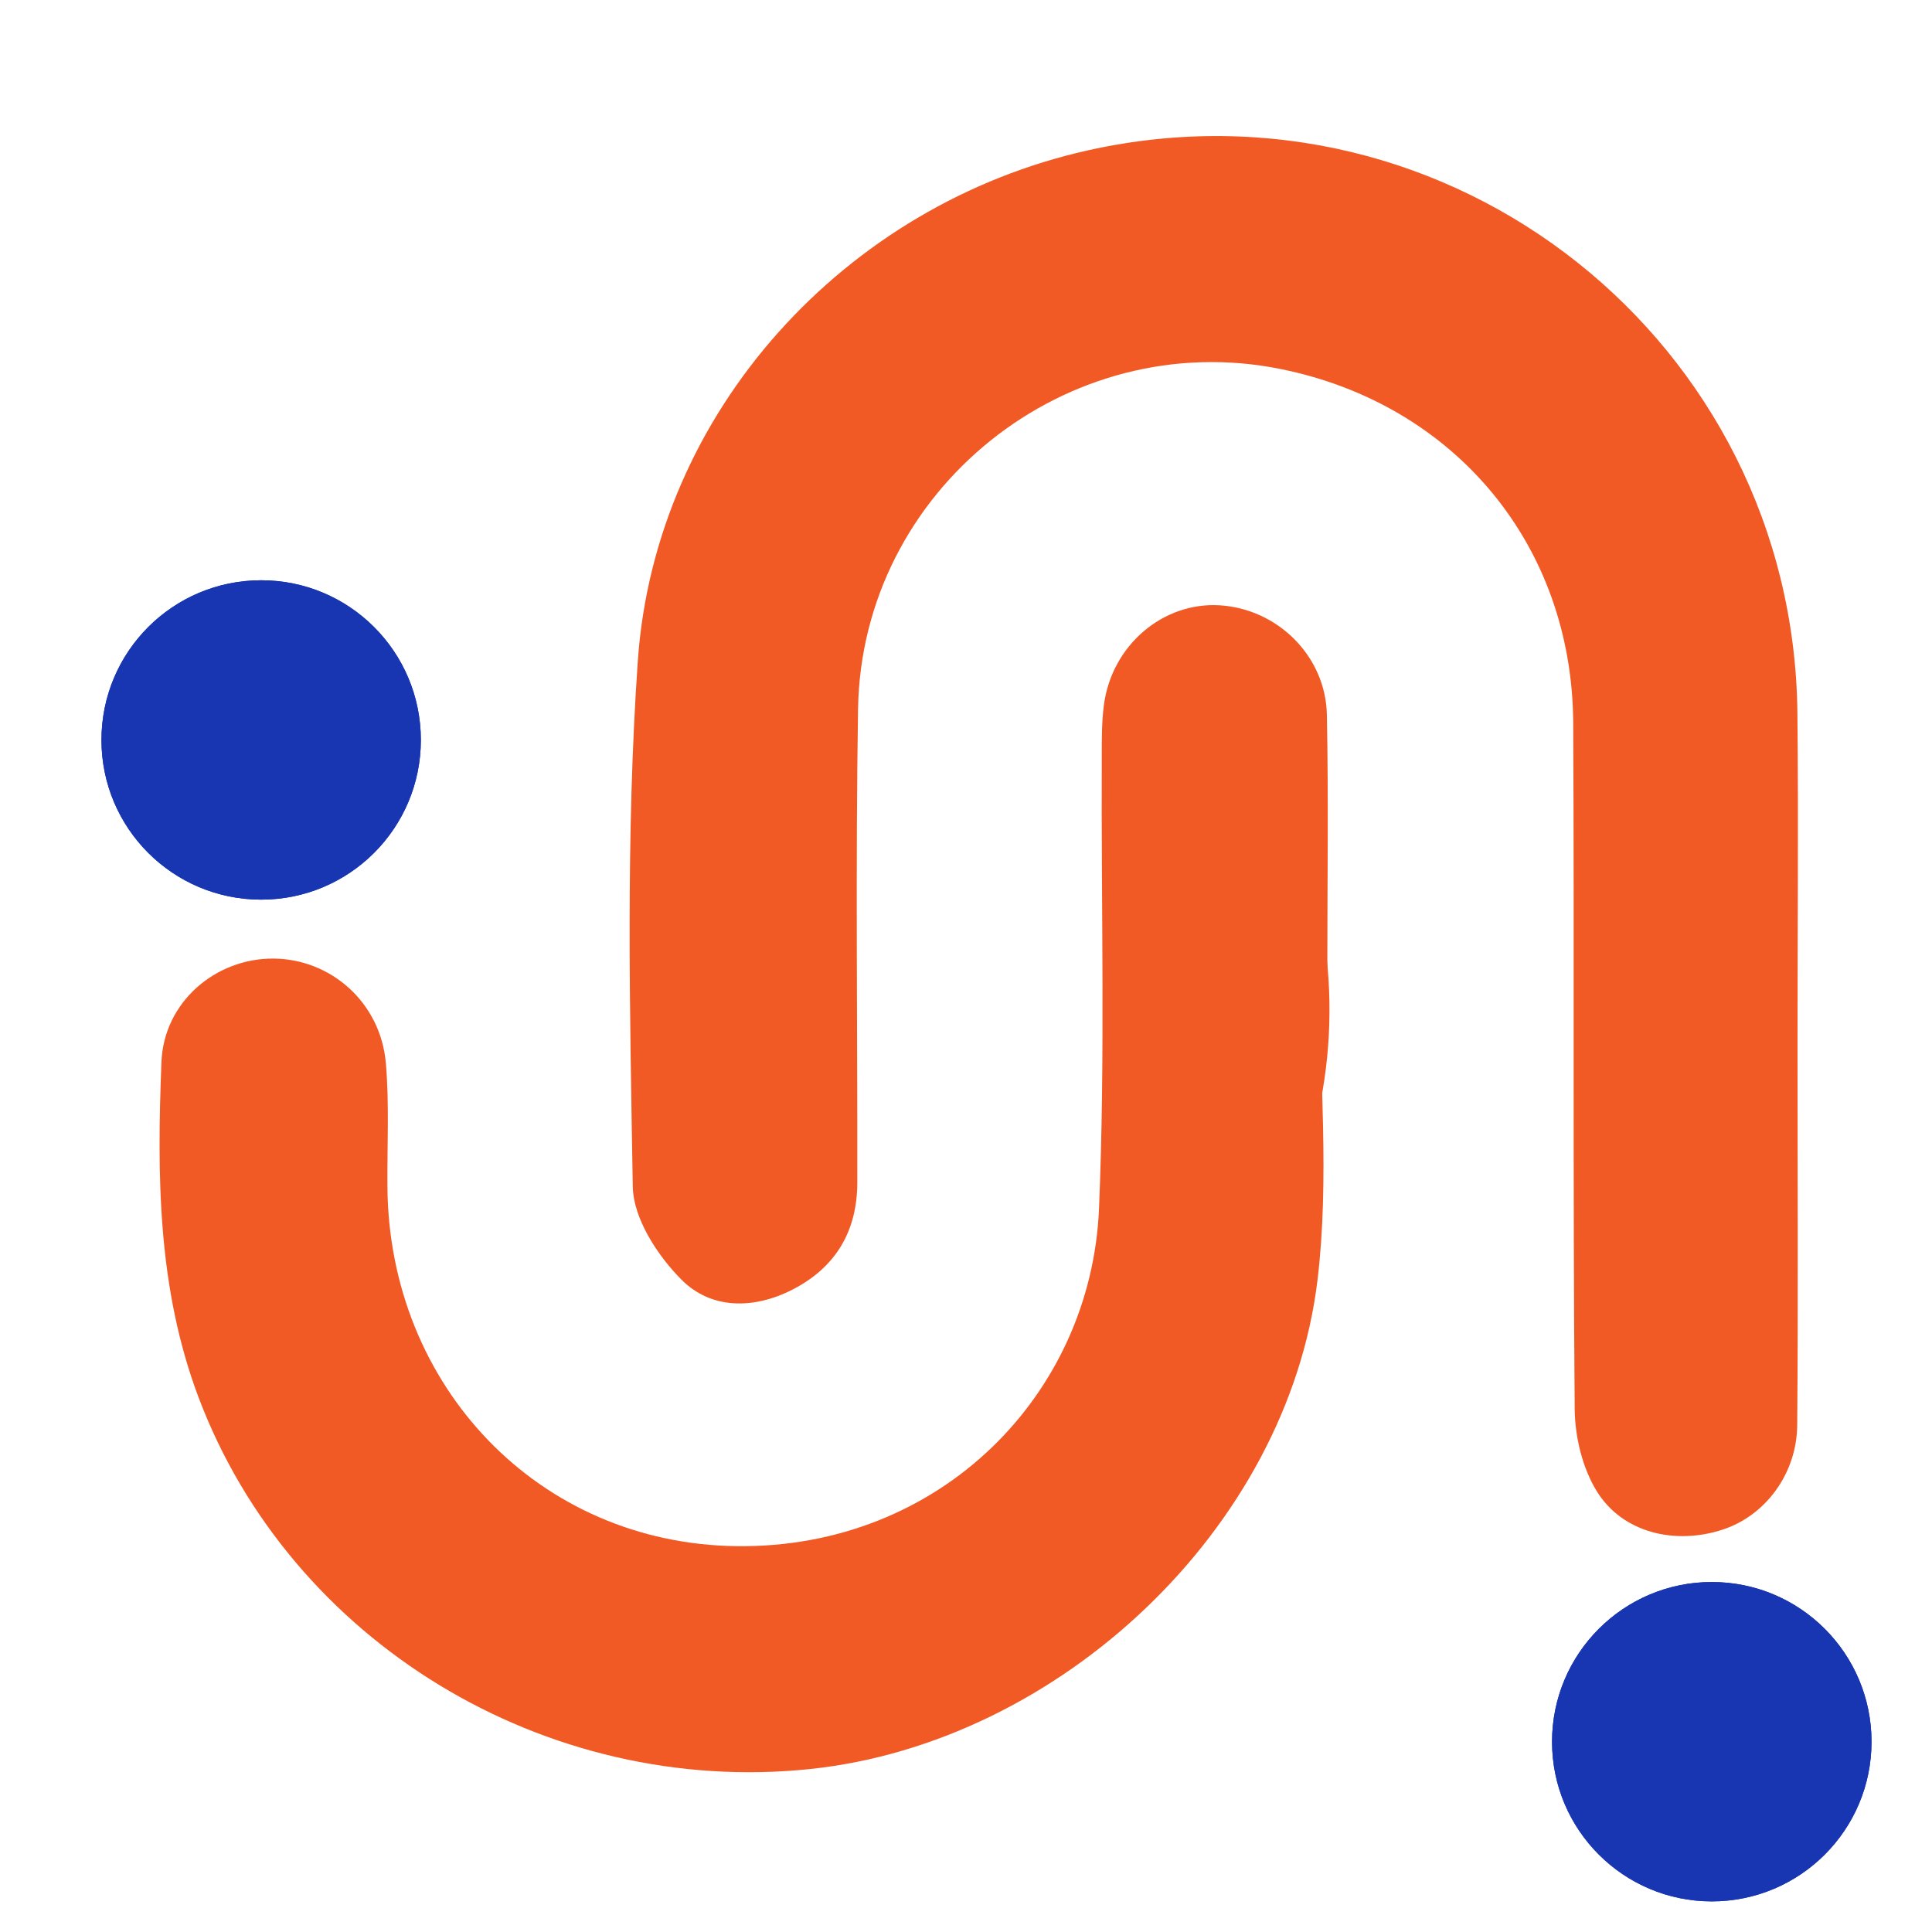
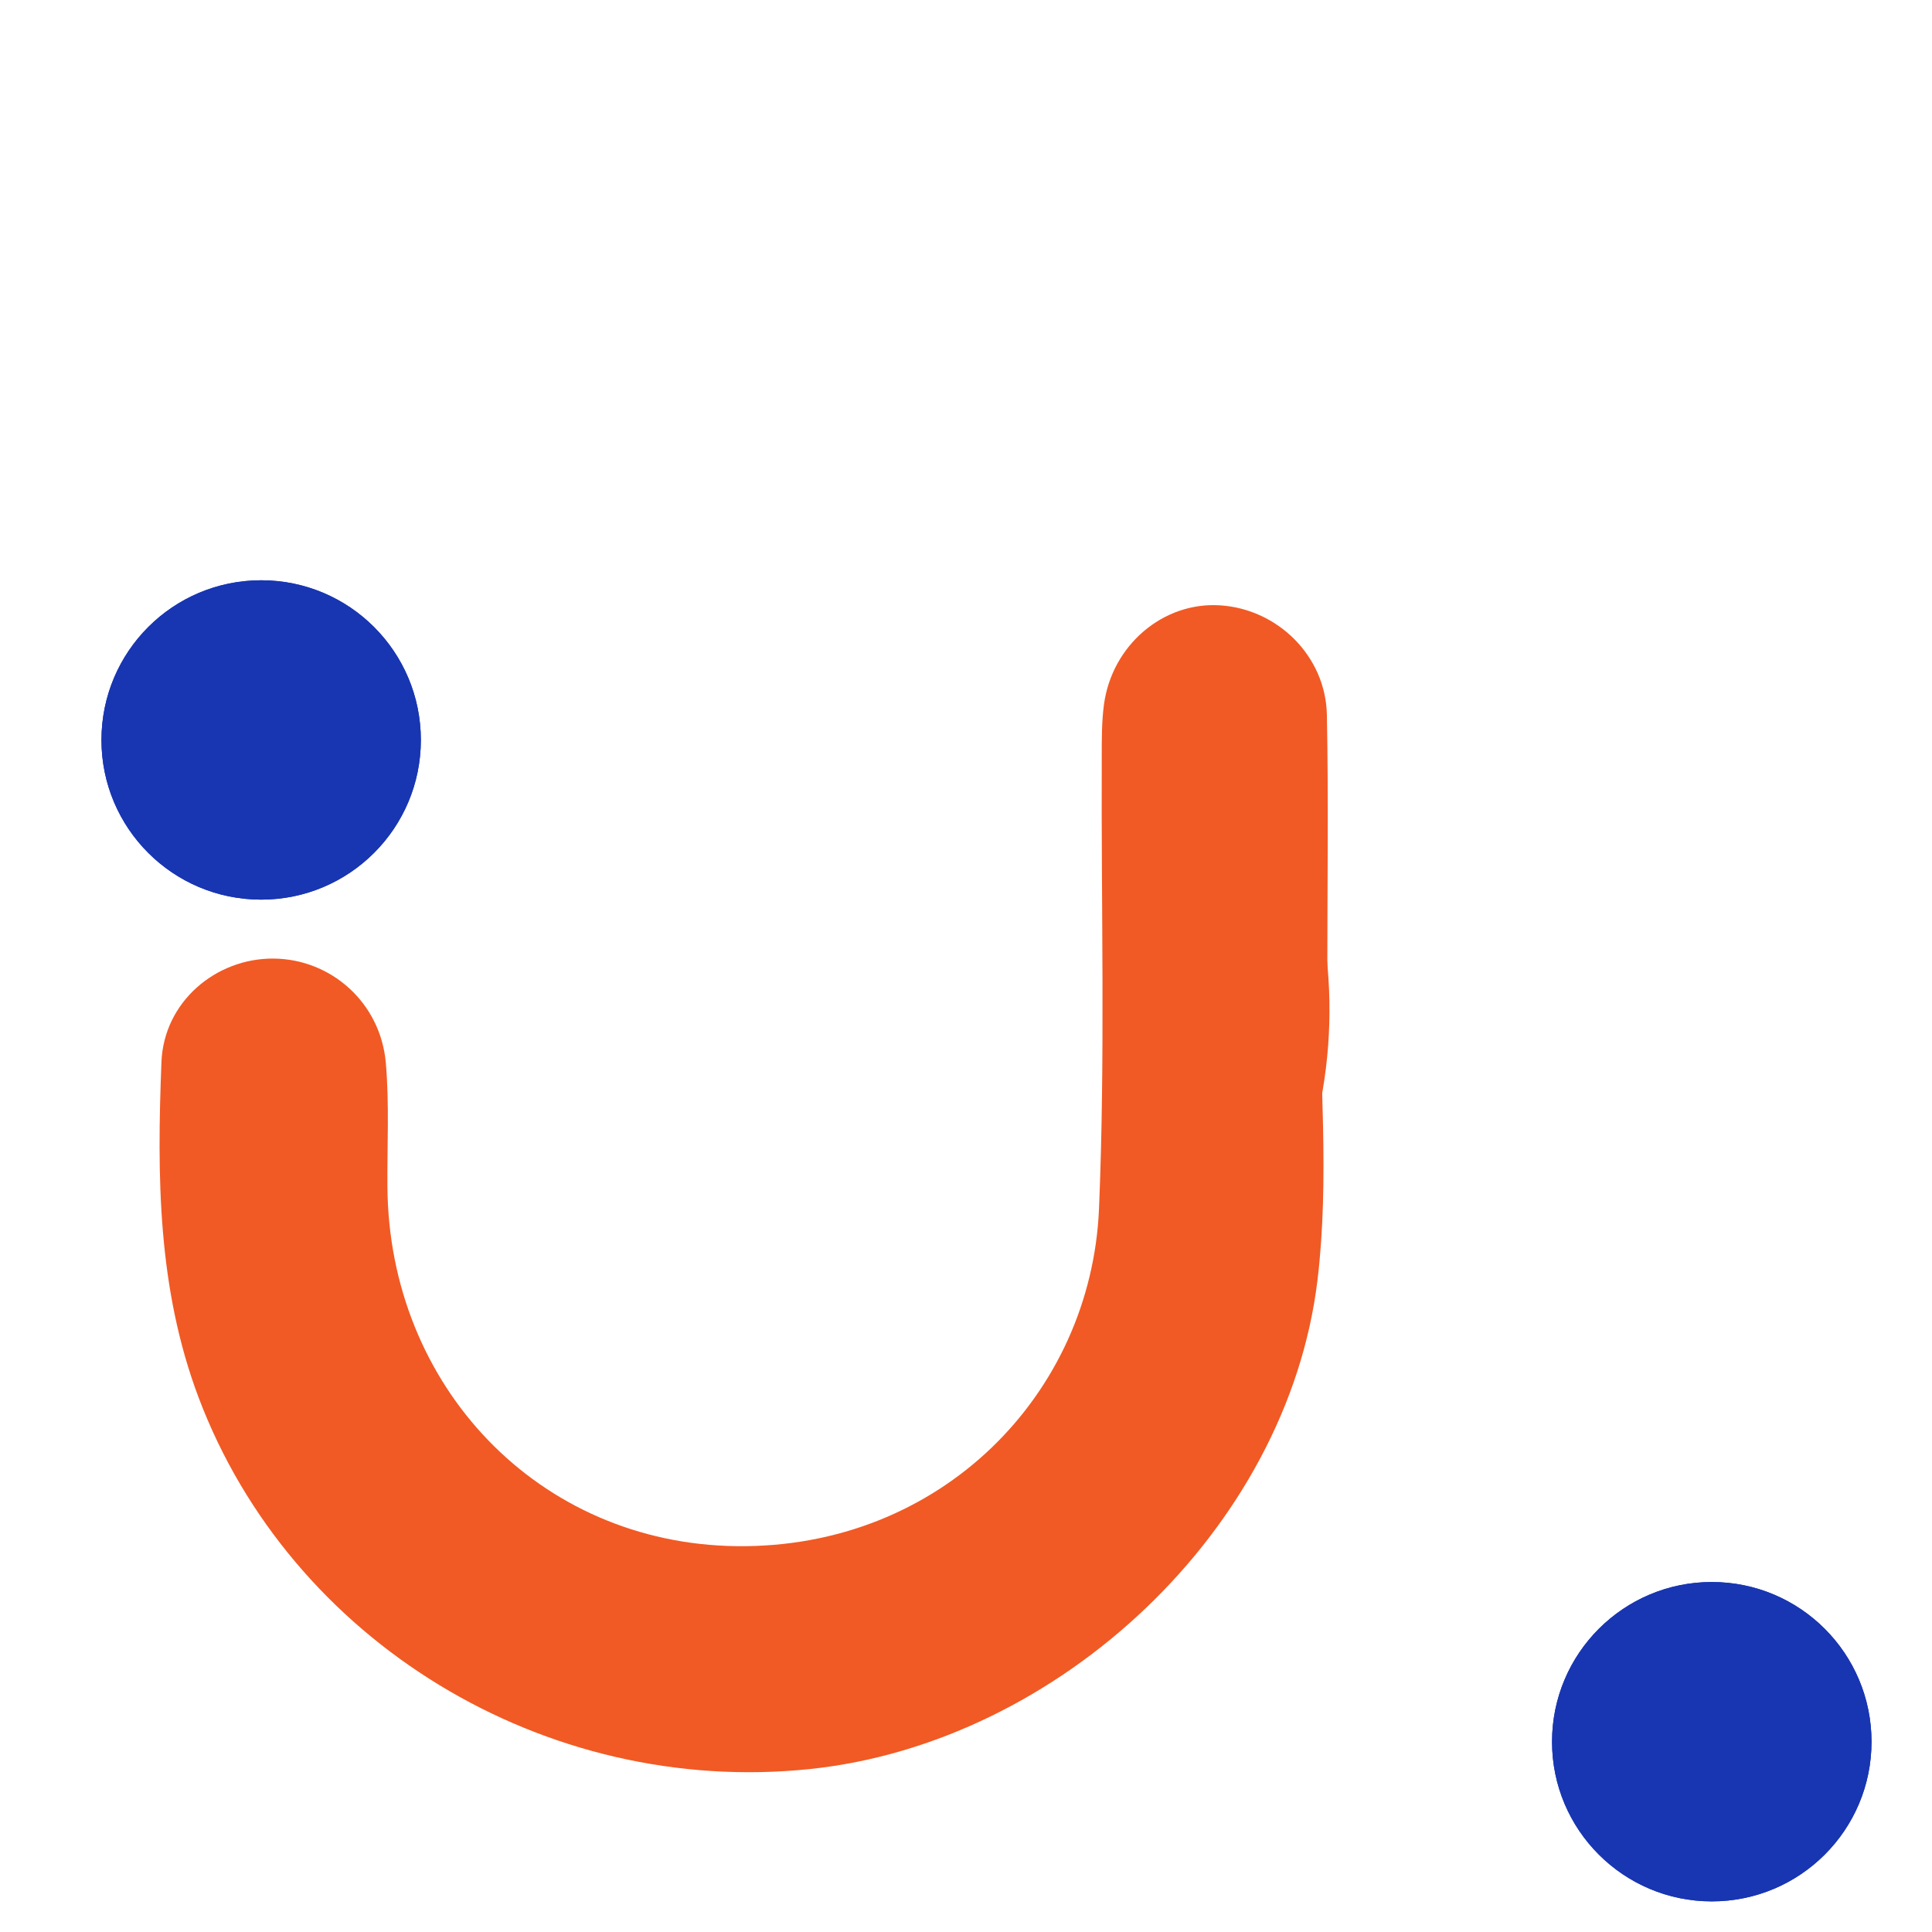
<svg xmlns="http://www.w3.org/2000/svg" version="1.0" preserveAspectRatio="xMidYMid meet" height="96" viewBox="0 0 72 72" zoomAndPan="magnify" width="96">
  <defs>
    <clipPath id="cadac69cc1">
-       <path clip-rule="nonzero" d="M 23 5 L 67.34 5 L 67.34 58 L 23 58 Z M 23 5" />
-     </clipPath>
+       </clipPath>
    <clipPath id="8170ae0ceb">
      <path clip-rule="nonzero" d="M 5.84 22 L 50 22 L 50 66.965 L 5.84 66.965 Z M 5.84 22" />
    </clipPath>
    <clipPath id="1153f235c2">
      <path clip-rule="nonzero" d="M 57.84 58.957 L 69.746 58.957 L 69.746 70.859 L 57.84 70.859 Z M 57.84 58.957" />
    </clipPath>
    <clipPath id="352a3163bf">
      <path clip-rule="nonzero" d="M 63.793 58.957 C 60.508 58.957 57.84 61.621 57.84 64.91 C 57.84 68.195 60.508 70.859 63.793 70.859 C 67.082 70.859 69.746 68.195 69.746 64.91 C 69.746 61.621 67.082 58.957 63.793 58.957 Z M 63.793 58.957" />
    </clipPath>
    <clipPath id="9480a69b81">
      <path clip-rule="nonzero" d="M 3.781 21.625 L 15.684 21.625 L 15.684 33.527 L 3.781 33.527 Z M 3.781 21.625" />
    </clipPath>
    <clipPath id="1718744514">
      <path clip-rule="nonzero" d="M 9.734 21.625 C 6.445 21.625 3.781 24.289 3.781 27.578 C 3.781 30.863 6.445 33.527 9.734 33.527 C 13.02 33.527 15.684 30.863 15.684 27.578 C 15.684 24.289 13.02 21.625 9.734 21.625 Z M 9.734 21.625" />
    </clipPath>
    <clipPath id="2bd62cb725">
      <path clip-rule="nonzero" d="M 57.84 58.957 L 69.746 58.957 L 69.746 70.859 L 57.84 70.859 Z M 57.84 58.957" />
    </clipPath>
    <clipPath id="d993b2c257">
      <path clip-rule="nonzero" d="M 63.793 58.957 C 60.508 58.957 57.84 61.621 57.84 64.91 C 57.84 68.195 60.508 70.859 63.793 70.859 C 67.082 70.859 69.746 68.195 69.746 64.91 C 69.746 61.621 67.082 58.957 63.793 58.957 Z M 63.793 58.957" />
    </clipPath>
    <clipPath id="fe7a1696c5">
      <path clip-rule="nonzero" d="M 3.781 21.625 L 15.684 21.625 L 15.684 33.527 L 3.781 33.527 Z M 3.781 21.625" />
    </clipPath>
    <clipPath id="d987ffb6e7">
      <path clip-rule="nonzero" d="M 9.734 21.625 C 6.445 21.625 3.781 24.289 3.781 27.578 C 3.781 30.863 6.445 33.527 9.734 33.527 C 13.02 33.527 15.684 30.863 15.684 27.578 C 15.684 24.289 13.02 21.625 9.734 21.625 Z M 9.734 21.625" />
    </clipPath>
  </defs>
  <g clip-path="url(#cadac69cc1)">
    <path fill-rule="nonzero" fill-opacity="1" d="M 66.988 38.934 C 66.988 43.656 67.016 48.383 66.977 53.109 C 66.961 54.934 65.781 56.488 64.199 57.004 C 62.426 57.586 60.469 57.125 59.512 55.582 C 58.969 54.707 58.691 53.535 58.684 52.496 C 58.613 43.977 58.672 35.461 58.629 26.945 C 58.594 20.309 54.215 15.066 47.734 13.754 C 39.766 12.137 32.102 18.254 31.977 26.426 C 31.883 32.301 31.957 38.184 31.949 44.062 C 31.949 45.871 31.152 47.23 29.535 48.059 C 28.086 48.801 26.496 48.801 25.391 47.684 C 24.5 46.789 23.602 45.406 23.582 44.223 C 23.473 37.688 23.316 31.133 23.77 24.625 C 24.418 15.336 31.5 7.609 40.566 5.598 C 54.051 2.602 66.84 12.742 66.984 26.57 C 67.027 30.688 66.988 34.809 66.988 38.934 Z M 66.988 38.934" fill="#f15a24" />
  </g>
  <g clip-path="url(#8170ae0ceb)">
    <path fill-rule="nonzero" fill-opacity="1" d="M 49.172 36.207 C 49.172 40.047 49.555 43.934 49.098 47.715 C 47.977 56.969 39.477 64.949 30.195 65.926 C 20.289 66.961 10.832 61.156 7.406 52.094 C 5.863 48.008 5.852 43.809 6.016 39.586 C 6.102 37.336 8.043 35.707 10.195 35.723 C 12.348 35.742 14.184 37.375 14.379 39.613 C 14.512 41.145 14.426 42.688 14.438 44.227 C 14.492 51.648 20.059 57.531 27.453 57.621 C 35.051 57.711 40.664 51.961 40.957 45.043 C 41.191 39.449 41.035 33.832 41.059 28.23 C 41.059 27.57 41.055 26.906 41.141 26.258 C 41.441 24.039 43.348 22.426 45.461 22.559 C 47.609 22.691 49.406 24.449 49.449 26.641 C 49.512 29.828 49.465 33.016 49.465 36.203 C 49.367 36.203 49.27 36.203 49.172 36.207 Z M 49.172 36.207" fill="#f15a24" />
  </g>
  <g clip-path="url(#1153f235c2)">
    <g clip-path="url(#352a3163bf)">
      <path fill-rule="nonzero" fill-opacity="1" d="M 57.84 58.957 L 69.746 58.957 L 69.746 70.859 L 57.84 70.859 Z M 57.84 58.957" fill="#1836b2" />
    </g>
  </g>
  <g clip-path="url(#9480a69b81)">
    <g clip-path="url(#1718744514)">
      <path fill-rule="nonzero" fill-opacity="1" d="M 3.781 21.625 L 15.684 21.625 L 15.684 33.527 L 3.781 33.527 Z M 3.781 21.625" fill="#1836b2" />
    </g>
  </g>
  <g clip-path="url(#2bd62cb725)">
    <g clip-path="url(#d993b2c257)">
      <path fill-rule="nonzero" fill-opacity="1" d="M 57.84 58.957 L 69.746 58.957 L 69.746 70.859 L 57.84 70.859 Z M 57.84 58.957" fill="#1836b2" />
    </g>
  </g>
  <g clip-path="url(#fe7a1696c5)">
    <g clip-path="url(#d987ffb6e7)">
      <path fill-rule="nonzero" fill-opacity="1" d="M 3.781 21.625 L 15.684 21.625 L 15.684 33.527 L 3.781 33.527 Z M 3.781 21.625" fill="#1836b2" />
    </g>
  </g>
  <path stroke-miterlimit="4" stroke-opacity="1" stroke-width="4" stroke="#f15a24" d="M 1.196 1.604 C 12.018 9.676 22.84 9.675 33.666 1.604" stroke-linejoin="miter" fill="none" transform="matrix(0.056, -0.748, 0.748, 0.056, 41.296, 51.465)" stroke-linecap="butt" />
</svg>